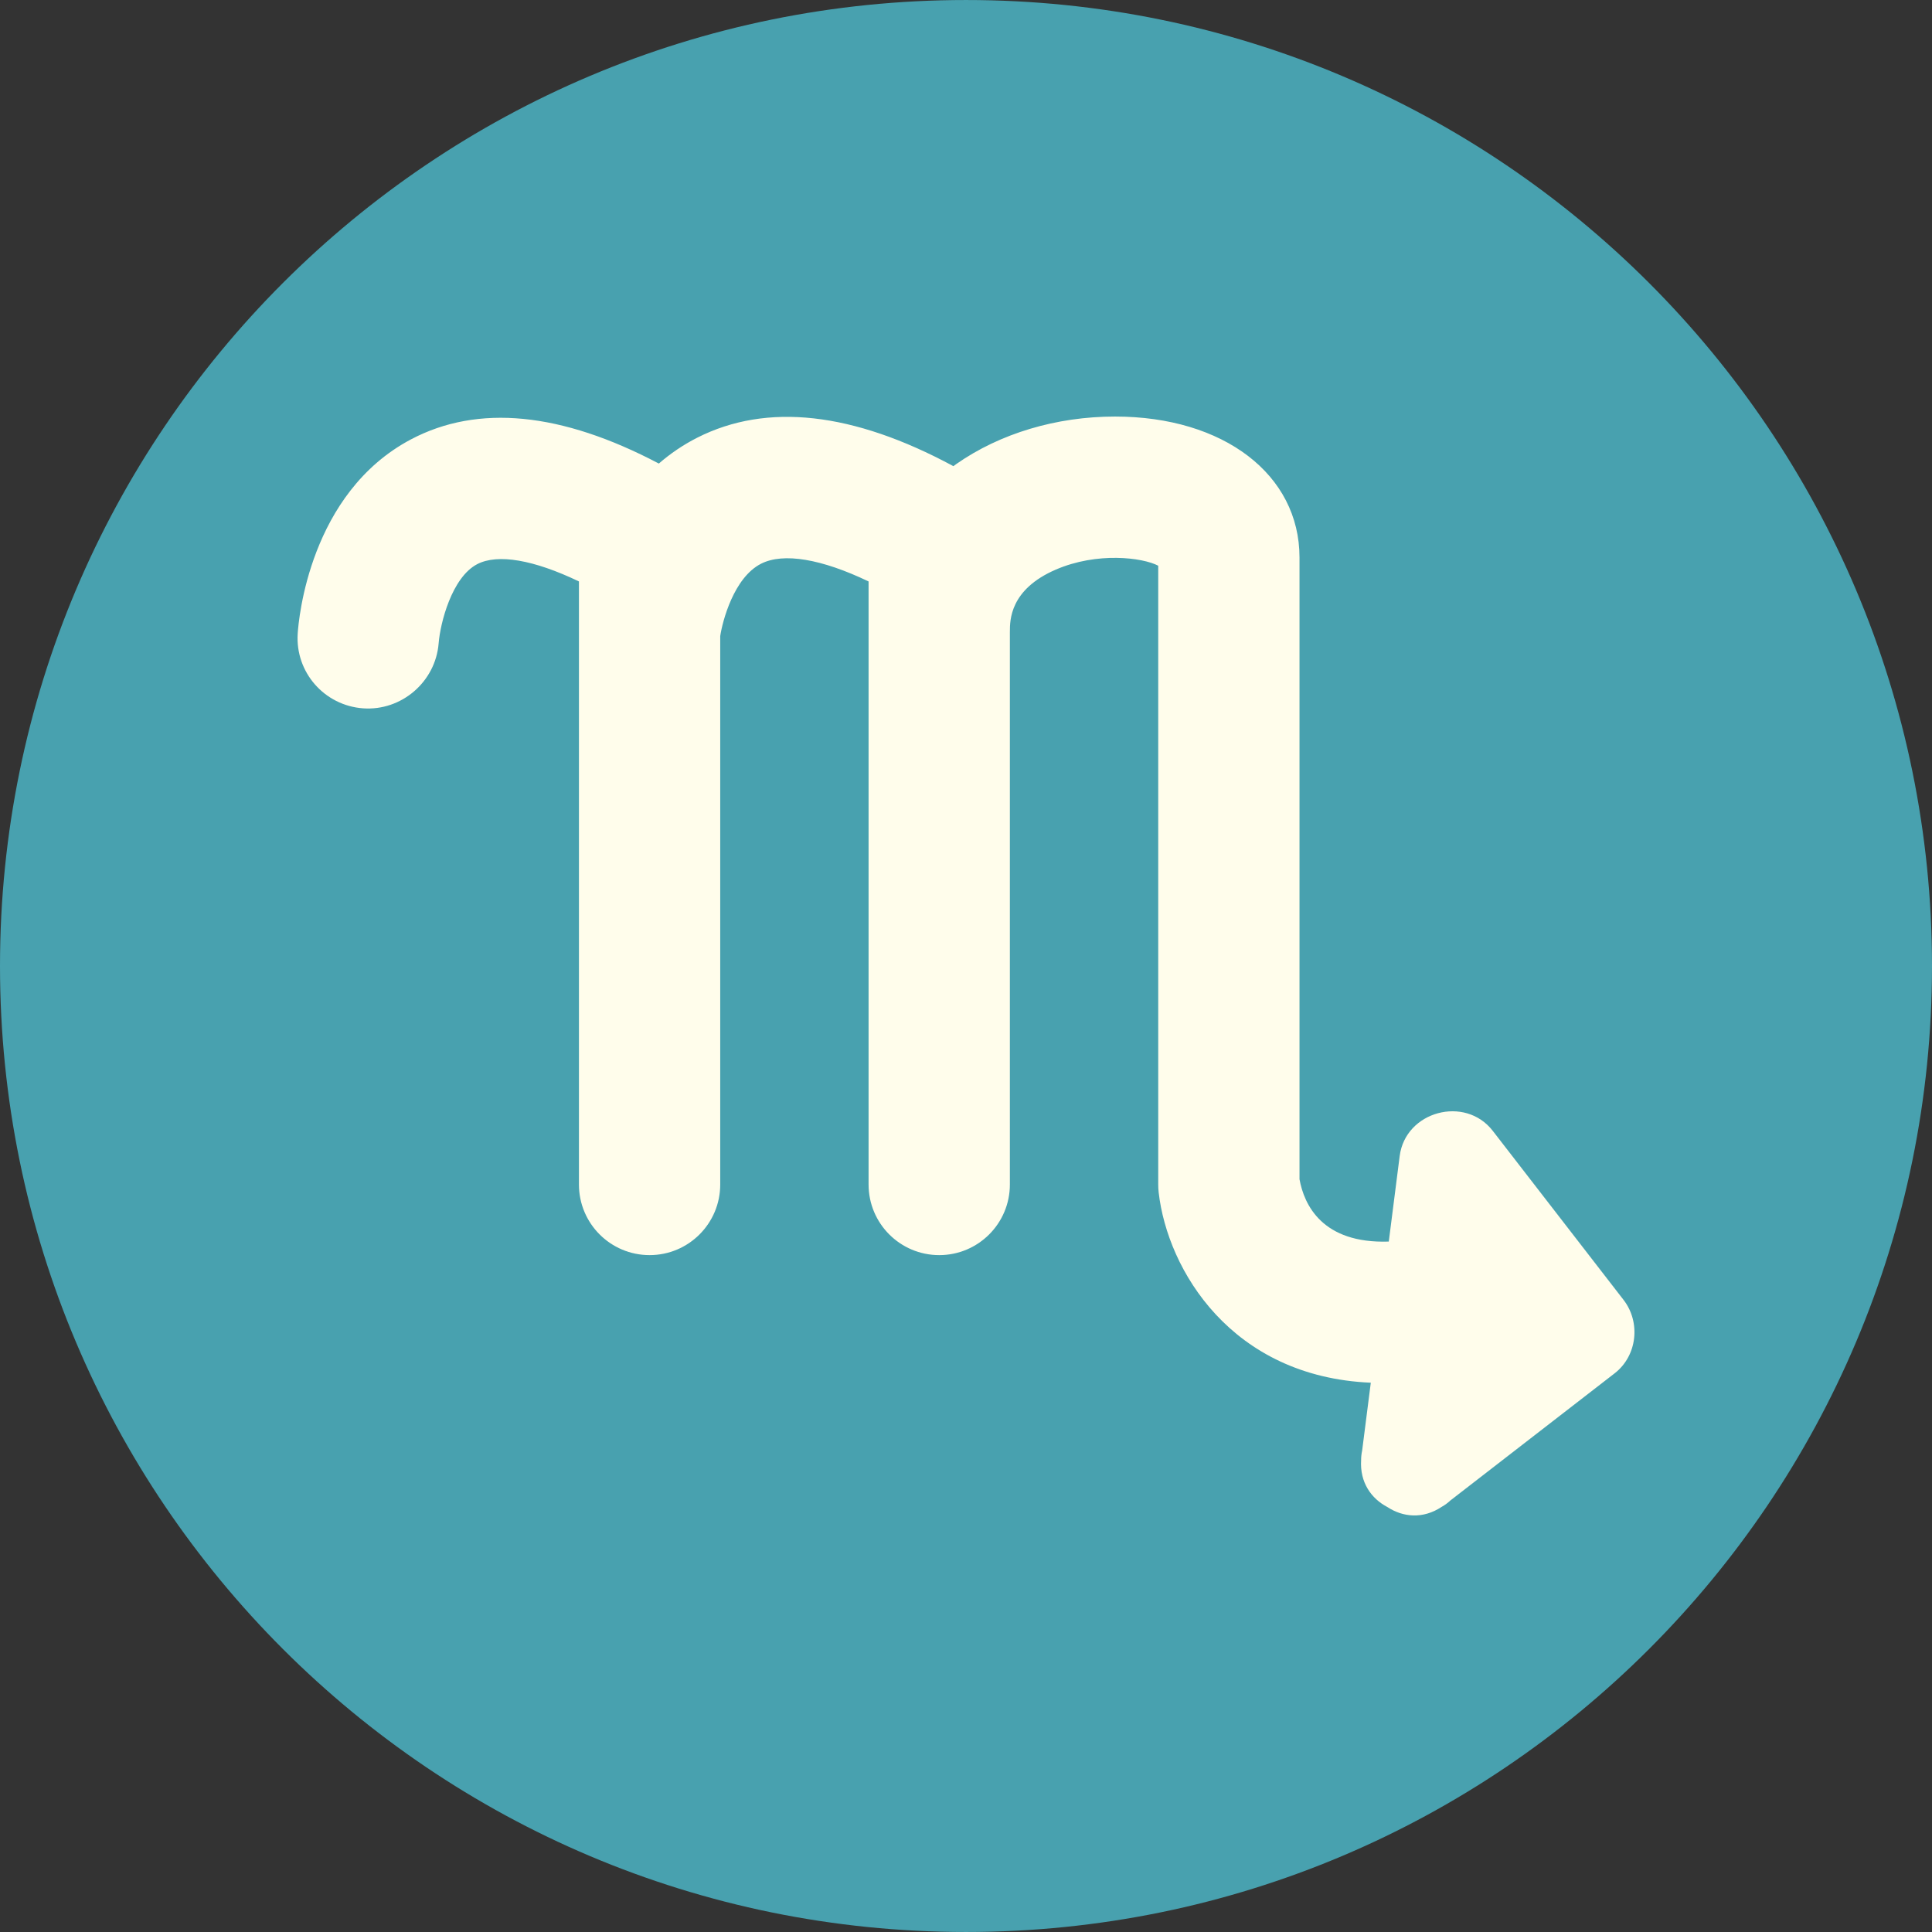
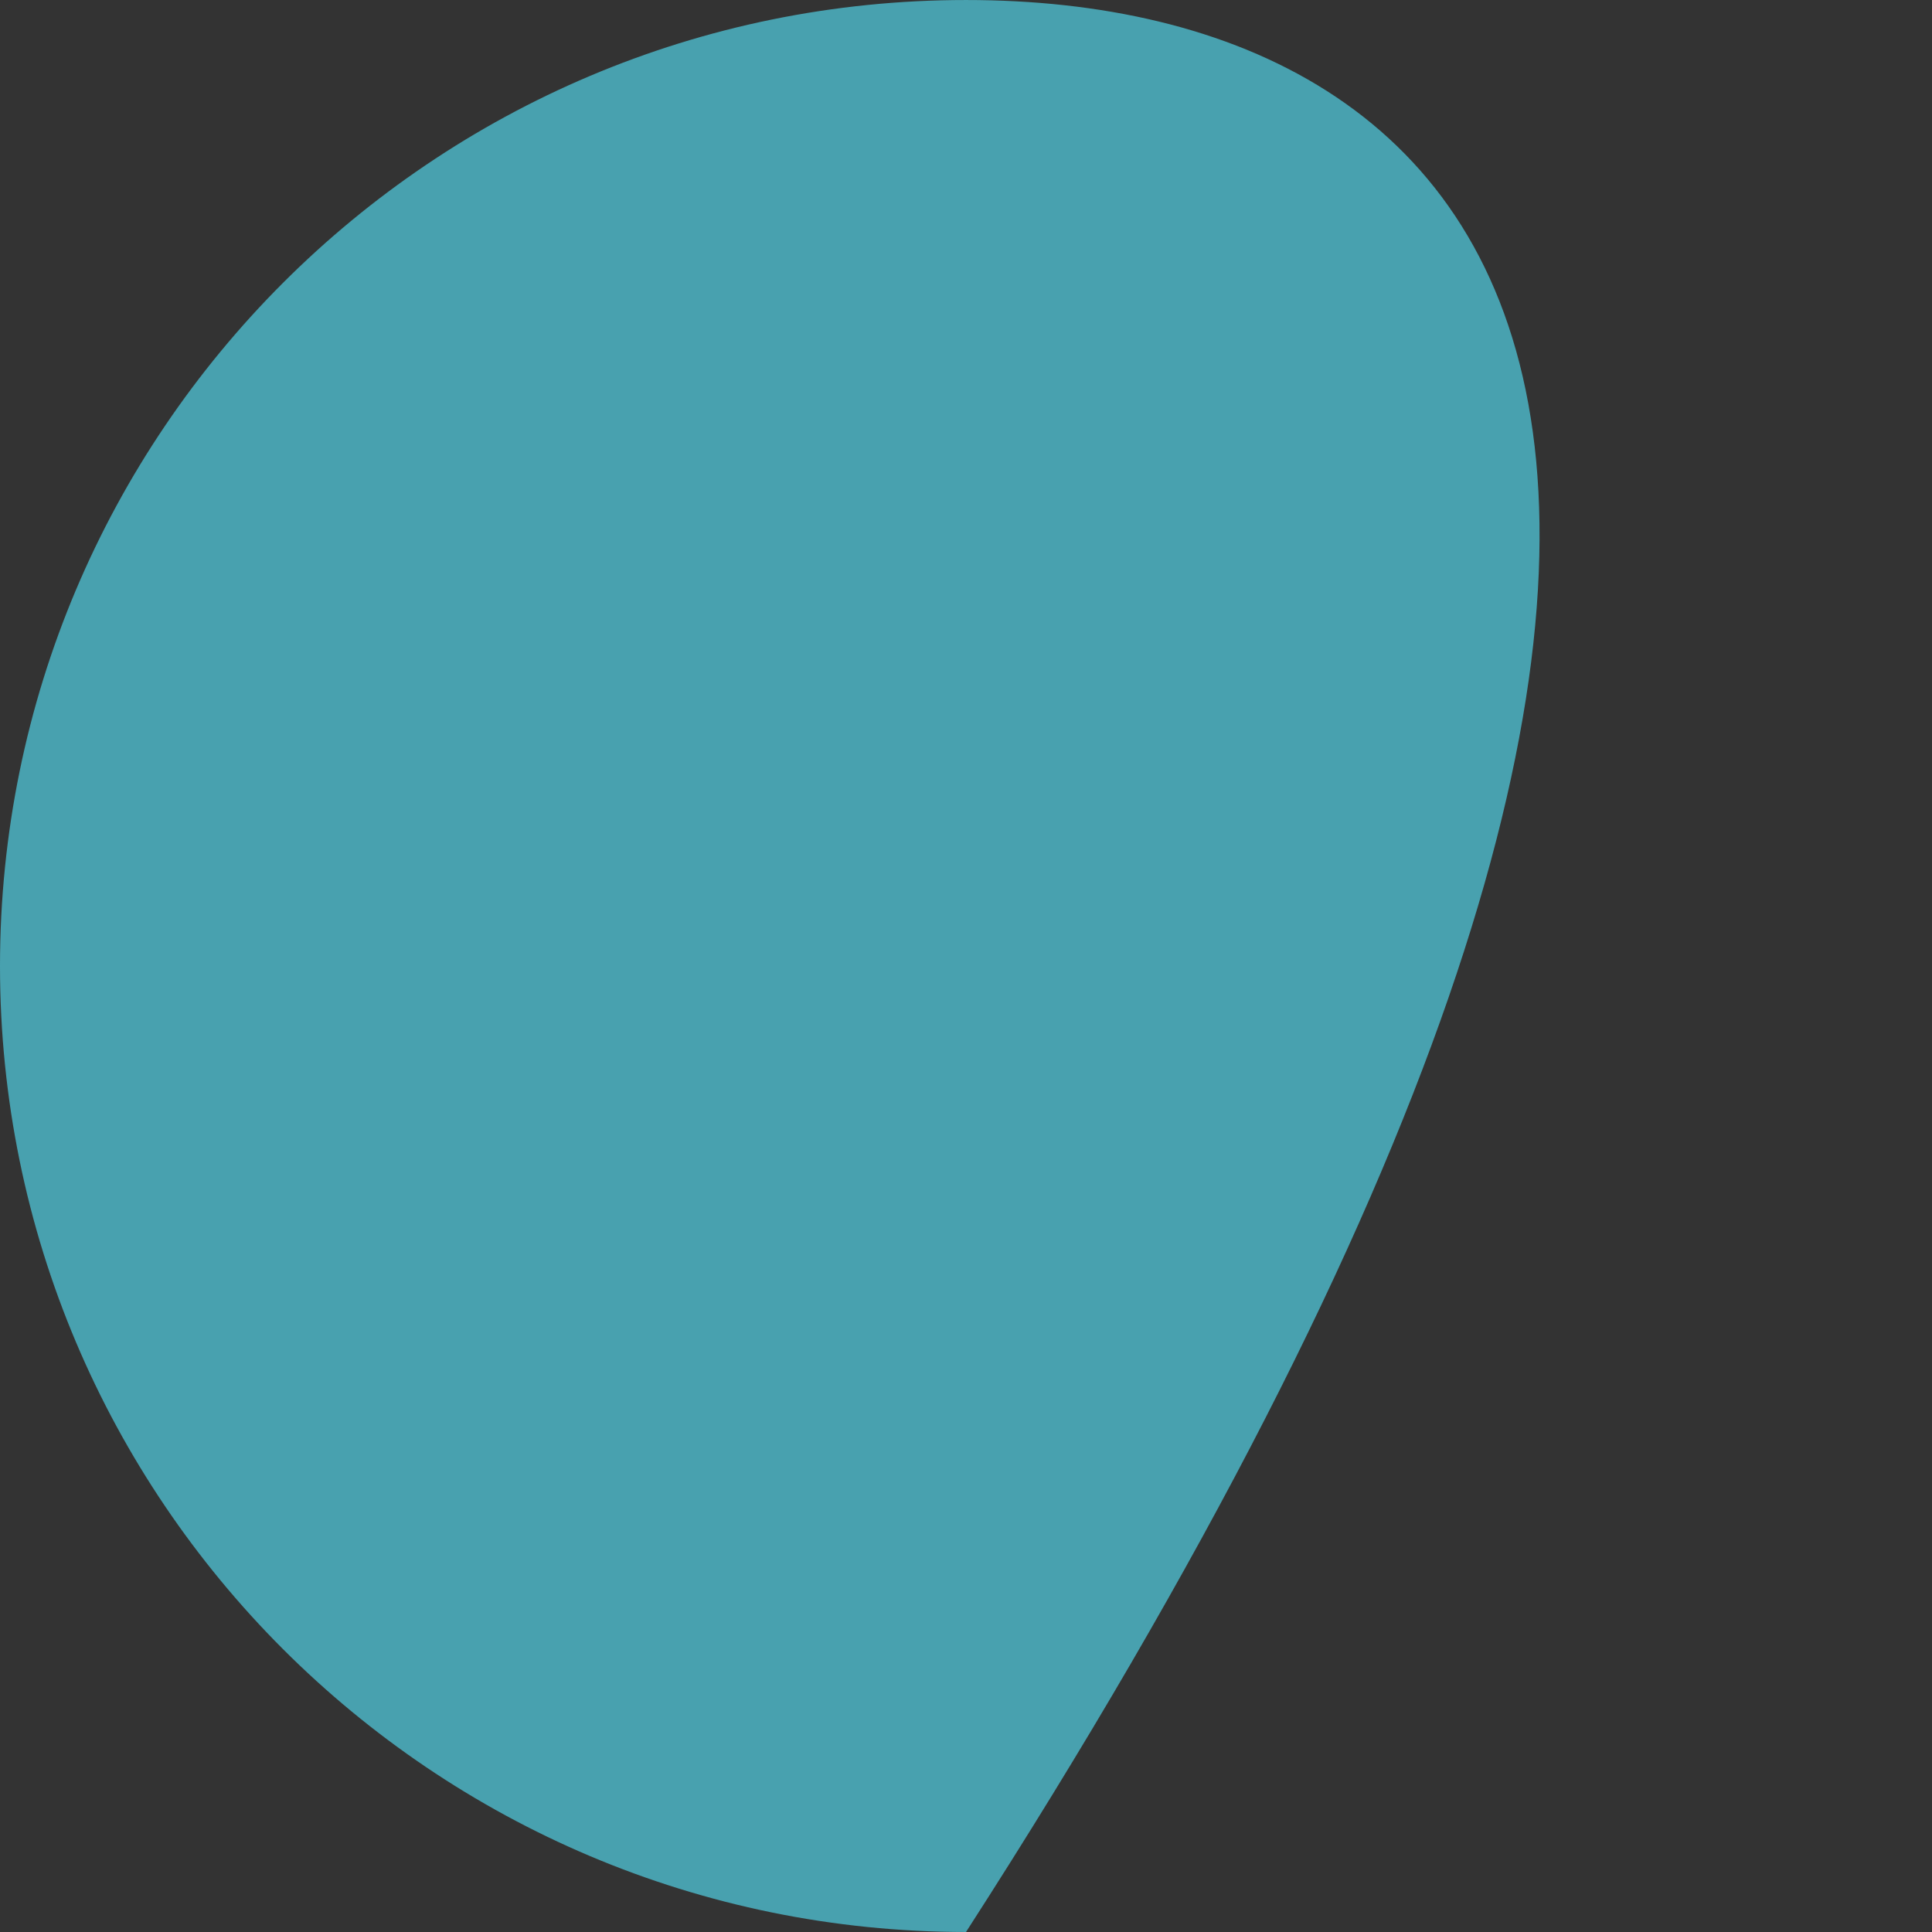
<svg xmlns="http://www.w3.org/2000/svg" height="800px" width="800px" version="1.1" id="Layer_1" viewBox="0 0 496.158 496.158" xml:space="preserve">
  <rect x="0" y="0" width="496.158" height="496.158" fill="#333333" stroke="none" />
-   <path style="fill:#48A1AF;" d="M248.082,0.003C111.07,0.003,0,111.063,0,248.085c0,137.001,111.07,248.07,248.082,248.07  c137.006,0,248.076-111.069,248.076-248.07C496.158,111.062,385.088,0.003,248.082,0.003z" />
-   <path style="fill:#FFFDEB;" d="M416.951,333.832c-11.195-14.479-22.407-28.948-33.601-43.427c-7.102-9.168-22.433-5.042-23.9,6.493  c-0.277,2.19-1.403,11.03-2.796,21.952c-17.08,0.572-21.744-9.449-22.928-16.015V143.179c0-21.315-19.48-36.205-47.373-36.205  c-15.038,0-29.52,4.328-40.777,12.2c-0.251,0.175-0.484,0.364-0.731,0.542c-25.784-13.908-47.899-16.375-65.779-7.318  c-3.73,1.89-6.991,4.156-9.867,6.648c-25.063-13.202-46.449-15.301-63.652-6.211c-26.04,13.765-28.861,46.229-29.095,49.886  c-0.642,9.946,6.864,18.473,16.803,19.189c9.847,0.698,18.602-6.788,19.396-16.719c0.41-5.165,3.376-16.922,9.917-20.316  c5.269-2.732,14.538-1.105,26.11,4.444v154.868c0,10.02,8.121,18.14,18.142,18.14s18.142-8.12,18.142-18.14V163.342  c0.578-3.805,3.475-15.019,10.503-18.581c5.729-2.9,15.53-1.226,27.596,4.561v154.866c0,10.02,8.12,18.14,18.142,18.14  c10.02,0,18.142-8.12,18.142-18.14V162.306c0-0.026,0.004-0.051,0.004-0.077c0-2.965,0-10.848,11.78-15.943  c10.654-4.605,22.284-3.111,26.316-1.008v158.91c0,0.69,0.039,1.38,0.116,2.063c2.29,19.942,18.693,47.319,54.475,48.842  c-1.131,8.871-1.998,15.674-2.221,17.424c-0.178,0.817-0.264,1.646-0.264,2.454c-0.353,5.767,2.626,9.881,6.712,12.036  c3.961,2.604,9.113,3.209,14.021-0.059c0.797-0.445,1.523-0.989,2.207-1.623c14.053-10.871,28.102-21.754,42.15-32.629  C420.466,348.197,421.401,339.6,416.951,333.832z" />
+   <path style="fill:#48A1AF;" d="M248.082,0.003C111.07,0.003,0,111.063,0,248.085c0,137.001,111.07,248.07,248.082,248.07  C496.158,111.062,385.088,0.003,248.082,0.003z" />
</svg>